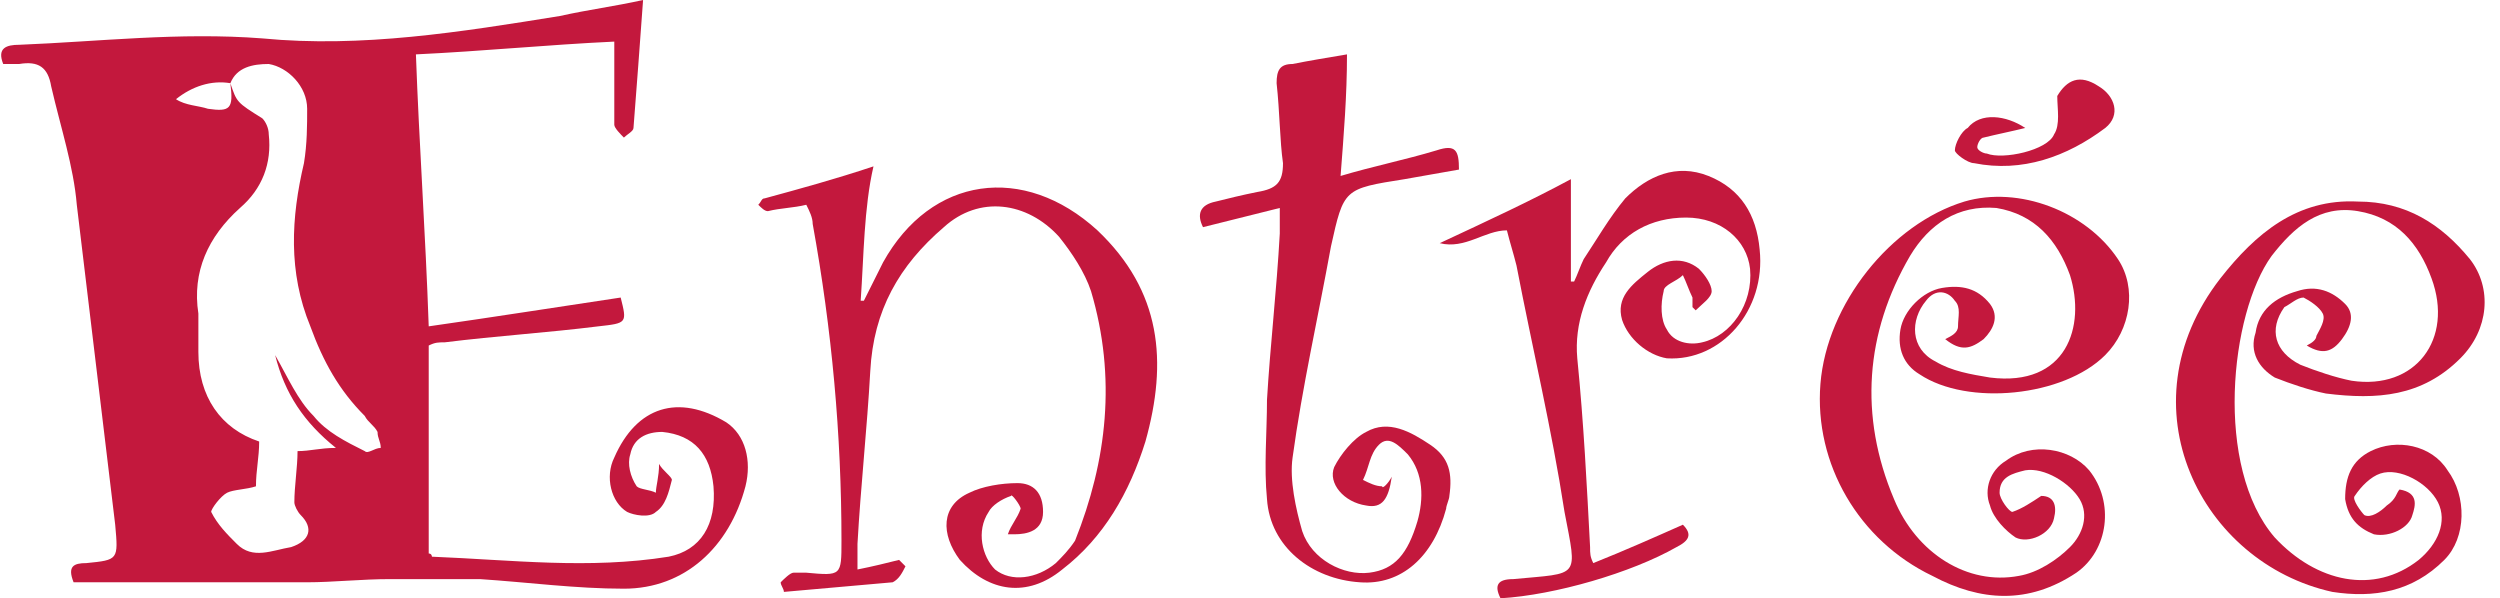
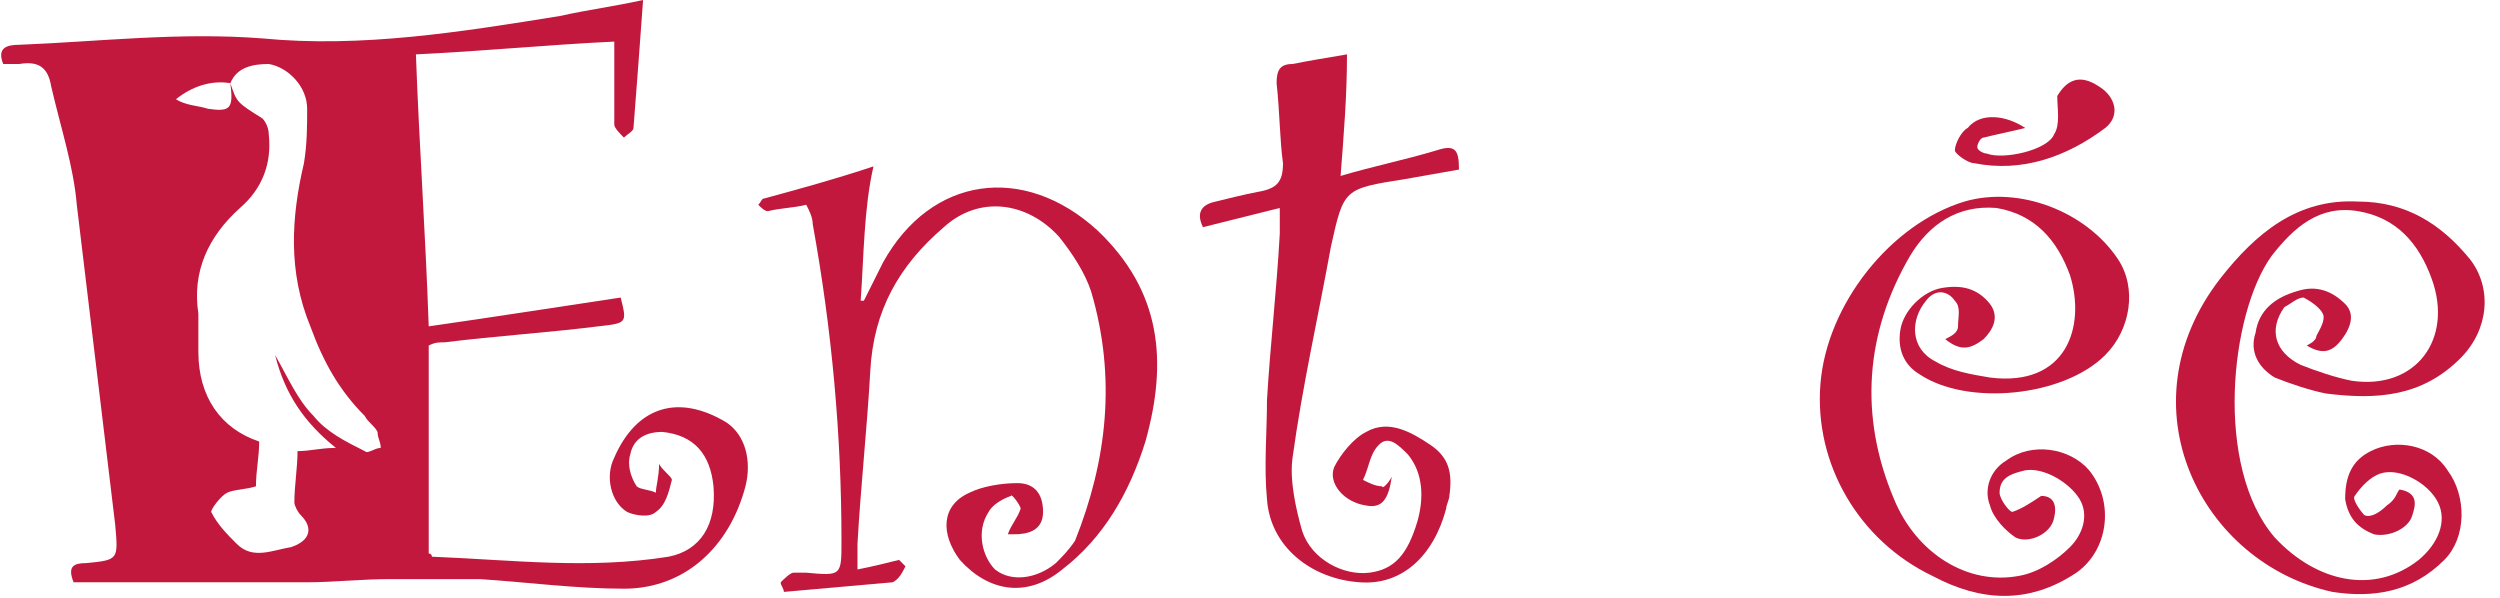
<svg xmlns="http://www.w3.org/2000/svg" width="117" height="28" viewBox="0 0 117 28" fill="none">
  <g clip-path="url(#clip0_1539_264)">
    <path d="M0.15 2.995C-0.149 2.246 0.3 2.096 0.899 2.096C4.642 1.947 8.385 1.497 12.278 1.797C16.92 2.246 21.562 1.497 26.203 0.749C27.551 0.449 28.749 0.299 30.096 0C29.947 2.096 29.797 4.043 29.647 5.989C29.647 6.139 29.348 6.289 29.198 6.439C29.048 6.289 28.749 5.989 28.749 5.84C28.749 4.941 28.749 3.893 28.749 2.995C28.749 2.695 28.749 2.396 28.749 1.947C25.605 2.096 22.61 2.396 19.465 2.545C19.615 6.738 19.915 10.931 20.064 15.273C23.209 14.823 26.054 14.374 29.048 13.925C29.348 15.123 29.348 15.123 28 15.273C25.605 15.572 23.209 15.722 20.813 16.021C20.514 16.021 20.364 16.021 20.064 16.171C20.064 19.465 20.064 22.759 20.064 25.904C20.214 25.904 20.214 26.053 20.214 26.053C23.957 26.203 27.551 26.652 31.294 26.053C32.792 25.754 33.54 24.556 33.391 22.759C33.241 21.262 32.492 20.364 30.995 20.214C30.246 20.214 29.647 20.513 29.498 21.262C29.348 21.711 29.498 22.31 29.797 22.759C29.947 22.909 30.396 22.909 30.695 23.059C30.695 22.759 30.845 22.31 30.845 21.711C30.995 22.011 31.444 22.31 31.444 22.46C31.294 23.059 31.145 23.658 30.695 23.957C30.396 24.257 29.647 24.107 29.348 23.957C28.599 23.508 28.3 22.31 28.749 21.412C29.797 19.016 31.744 18.417 33.99 19.765C34.888 20.364 35.187 21.561 34.888 22.759C34.139 25.604 32.043 27.551 29.198 27.551C26.952 27.551 24.706 27.251 22.46 27.102C21.113 27.102 19.615 27.102 18.268 27.102C16.92 27.102 15.572 27.251 14.375 27.251C10.781 27.251 7.038 27.251 3.444 27.251C3.145 26.503 3.444 26.353 4.043 26.353C5.54 26.203 5.54 26.203 5.391 24.556C4.792 19.615 4.193 14.524 3.594 9.583C3.444 7.786 2.845 5.989 2.396 4.043C2.246 3.144 1.797 2.845 0.899 2.995C0.599 2.995 0.449 2.995 0.15 2.995ZM10.781 3.893C11.081 4.791 11.081 4.791 12.278 5.54C12.428 5.69 12.578 5.989 12.578 6.289C12.727 7.636 12.278 8.834 11.23 9.733C9.733 11.08 8.984 12.727 9.284 14.674C9.284 15.273 9.284 15.872 9.284 16.471C9.284 18.567 10.332 20.064 12.129 20.663C12.129 21.412 11.979 22.011 11.979 22.759C11.53 22.909 10.931 22.909 10.631 23.059C10.332 23.209 9.883 23.808 9.883 23.957C10.182 24.556 10.631 25.005 11.081 25.454C11.829 26.203 12.727 25.754 13.626 25.604C14.524 25.305 14.674 24.706 14.075 24.107C13.925 23.957 13.776 23.658 13.776 23.508C13.776 22.759 13.925 21.861 13.925 21.112C14.524 21.112 14.973 20.963 15.722 20.963C14.225 19.765 13.326 18.417 12.877 16.62C13.476 17.668 13.925 18.717 14.674 19.465C15.273 20.214 16.171 20.663 17.07 21.112C17.22 21.262 17.519 20.963 17.819 20.963C17.819 20.663 17.669 20.513 17.669 20.214C17.519 19.914 17.22 19.765 17.07 19.465C15.872 18.267 15.123 16.92 14.524 15.273C13.476 12.727 13.626 10.182 14.225 7.636C14.375 6.738 14.375 5.84 14.375 5.091C14.375 4.043 13.476 3.144 12.578 2.995C11.829 2.995 11.081 3.144 10.781 3.893C9.883 3.743 8.984 4.043 8.236 4.642C8.685 4.941 9.284 4.941 9.733 5.091C10.781 5.241 10.931 5.091 10.781 3.893Z" fill="#C3183D" />
    <path d="M47.167 25.005C47.317 24.556 47.617 24.257 47.766 23.808C47.766 23.658 47.317 23.059 47.317 23.209C46.868 23.358 46.419 23.658 46.269 23.957C45.67 24.856 45.97 26.053 46.569 26.652C47.317 27.251 48.515 27.102 49.413 26.353C49.713 26.053 50.012 25.754 50.312 25.305C51.809 21.561 52.258 17.669 51.06 13.626C50.761 12.727 50.162 11.829 49.563 11.08C48.066 9.433 45.82 9.134 44.173 10.631C42.077 12.428 40.879 14.524 40.729 17.369C40.579 20.064 40.28 22.759 40.13 25.455C40.13 25.754 40.13 26.203 40.13 26.652C40.879 26.503 41.478 26.353 42.077 26.203C42.226 26.353 42.226 26.353 42.376 26.503C42.226 26.802 42.077 27.102 41.777 27.251C40.13 27.401 38.333 27.551 36.686 27.701C36.686 27.551 36.536 27.401 36.536 27.251C36.686 27.102 36.986 26.802 37.135 26.802C37.285 26.802 37.584 26.802 37.734 26.802C39.381 26.952 39.381 26.952 39.381 25.305C39.381 20.364 38.932 15.422 38.034 10.481C38.034 10.182 37.884 9.882 37.734 9.583C37.135 9.733 36.536 9.733 35.938 9.882C35.788 9.882 35.638 9.733 35.488 9.583C35.638 9.433 35.638 9.283 35.788 9.283C37.435 8.834 39.082 8.385 40.879 7.786C40.429 9.733 40.429 11.979 40.28 14.075H40.429C40.729 13.476 41.028 12.877 41.328 12.278C43.574 8.235 47.916 7.636 51.36 10.781C54.355 13.626 54.654 16.92 53.606 20.663C52.857 23.059 51.659 25.155 49.713 26.652C48.066 28 46.269 27.701 44.921 26.203C44.023 25.005 44.023 23.658 45.371 23.059C45.97 22.759 46.868 22.61 47.617 22.61C48.365 22.61 48.815 23.059 48.815 23.957C48.815 24.856 48.066 25.005 47.467 25.005H47.167Z" fill="#C3183D" />
    <path d="M112.299 22.909C113.197 23.059 113.047 23.658 112.898 24.107C112.748 24.706 111.85 25.155 111.101 25.006C110.352 24.706 109.903 24.257 109.753 23.358C109.753 22.31 110.053 21.562 110.951 21.112C112.149 20.514 113.796 20.813 114.545 22.011C115.443 23.209 115.443 25.155 114.395 26.203C112.898 27.701 111.101 28 109.154 27.701C103.015 26.353 99.272 19.016 103.914 13.027C105.561 10.931 107.507 9.284 110.352 9.433C112.598 9.433 114.245 10.481 115.593 12.129C116.641 13.476 116.491 15.423 115.144 16.77C113.347 18.567 111.251 18.717 108.855 18.417C108.106 18.267 107.208 17.968 106.459 17.669C105.711 17.219 105.261 16.471 105.561 15.572C105.711 14.524 106.459 13.925 107.507 13.626C108.406 13.326 109.154 13.626 109.753 14.225C110.203 14.674 110.053 15.273 109.604 15.872C109.154 16.471 108.705 16.62 107.957 16.171C108.256 16.021 108.406 15.872 108.406 15.722C108.556 15.423 108.855 14.973 108.705 14.674C108.555 14.374 108.106 14.075 107.807 13.925C107.507 13.925 107.208 14.225 106.908 14.374C106.16 15.423 106.459 16.471 107.657 17.07C108.406 17.369 109.304 17.669 110.053 17.818C113.047 18.267 114.844 15.872 113.796 13.027C113.197 11.38 112.149 10.182 110.352 9.882C108.555 9.583 107.358 10.631 106.31 11.979C104.363 14.674 103.614 21.861 106.459 25.155C108.406 27.252 111.101 27.85 113.197 26.203C114.096 25.455 114.545 24.407 114.096 23.508C113.646 22.61 112.299 21.861 111.4 22.161C110.951 22.31 110.502 22.759 110.203 23.209C110.053 23.358 110.502 23.957 110.652 24.107C110.951 24.257 111.4 23.957 111.7 23.658C112.149 23.358 112.149 23.059 112.299 22.909Z" fill="#C3183D" />
    <path d="M91.036 15.872C91.335 15.722 91.635 15.572 91.635 15.273C91.635 14.824 91.784 14.374 91.485 14.075C91.186 13.626 90.587 13.476 90.138 14.075C89.389 14.973 89.389 16.321 90.587 16.92C91.335 17.369 92.234 17.519 93.132 17.669C96.726 18.118 97.624 15.273 96.875 12.877C96.276 11.23 95.228 10.032 93.432 9.733C91.635 9.583 90.287 10.481 89.389 11.979C87.293 15.572 86.993 19.465 88.64 23.358C89.688 25.904 92.084 27.401 94.48 26.952C95.378 26.802 96.276 26.203 96.875 25.604C97.474 25.006 97.774 24.107 97.325 23.358C96.875 22.61 95.678 21.861 94.779 22.011C94.18 22.16 93.581 22.31 93.581 23.059C93.581 23.358 94.031 23.957 94.18 23.957C94.629 23.808 95.079 23.508 95.528 23.209C96.127 23.209 96.276 23.658 96.127 24.257C95.977 25.006 94.929 25.455 94.33 25.155C93.881 24.856 93.282 24.257 93.132 23.658C92.833 22.909 93.132 22.011 93.881 21.562C95.079 20.663 96.876 20.963 97.774 22.011C98.972 23.508 98.672 25.754 97.175 26.802C94.929 28.3 92.683 28.15 90.437 26.952C86.993 25.305 84.897 21.711 85.196 17.968C85.496 14.225 88.49 10.481 91.934 9.433C94.48 8.685 97.624 9.882 99.121 12.129C100.02 13.476 99.72 15.423 98.522 16.62C96.576 18.567 92.084 19.016 89.838 17.519C89.089 17.07 88.79 16.321 88.94 15.423C89.089 14.524 89.988 13.626 90.886 13.476C91.784 13.326 92.533 13.476 93.132 14.225C93.581 14.824 93.282 15.423 92.833 15.872C92.234 16.321 91.784 16.471 91.036 15.872Z" fill="#C3183D" />
    <path d="M65.135 22.31C64.985 23.358 64.686 23.807 63.937 23.658C62.889 23.508 62.14 22.61 62.44 21.861C62.739 21.262 63.338 20.513 63.937 20.214C64.985 19.615 66.034 20.214 66.932 20.813C67.83 21.412 67.98 22.16 67.83 23.209C67.83 23.358 67.68 23.658 67.68 23.807C67.082 26.053 65.584 27.401 63.638 27.251C61.392 27.102 59.445 25.604 59.295 23.358C59.146 21.861 59.295 20.214 59.295 18.716C59.445 16.171 59.745 13.626 59.894 10.93C59.894 10.631 59.894 10.182 59.894 9.733C58.697 10.032 57.499 10.332 56.301 10.631C56.001 10.032 56.151 9.583 56.9 9.433C57.499 9.283 58.098 9.134 58.846 8.984C59.745 8.834 60.044 8.535 60.044 7.636C59.894 6.588 59.894 5.241 59.745 3.893C59.745 3.294 59.894 2.995 60.493 2.995C61.242 2.845 62.14 2.695 63.039 2.545C63.039 4.492 62.889 6.289 62.739 8.235C64.237 7.786 65.734 7.487 67.231 7.037C68.13 6.738 68.279 7.037 68.279 7.936C67.381 8.086 66.632 8.235 65.734 8.385C62.889 8.834 62.889 8.834 62.29 11.529C61.691 14.823 60.943 18.118 60.493 21.412C60.344 22.46 60.643 23.807 60.943 24.856C61.392 26.203 62.889 26.952 64.087 26.802C65.285 26.652 65.884 25.904 66.333 24.406C66.632 23.358 66.632 22.16 65.884 21.262C65.434 20.813 64.985 20.364 64.536 20.813C64.087 21.262 64.087 21.861 63.788 22.46C64.087 22.61 64.386 22.759 64.686 22.759C64.686 22.909 64.985 22.61 65.135 22.31Z" fill="#C3183D" />
-     <path d="M74.566 26.353C76.063 25.754 77.411 25.155 78.759 24.556C79.208 25.006 79.058 25.305 78.459 25.605C76.363 26.802 72.769 27.851 70.224 28C69.924 27.401 70.074 27.102 70.823 27.102C73.967 26.802 73.817 27.102 73.219 23.957C72.62 20.064 71.721 16.321 70.972 12.428C70.823 11.829 70.673 11.38 70.523 10.781C69.475 10.781 68.577 11.679 67.379 11.38C69.625 10.332 71.571 9.433 73.518 8.385C73.518 9.883 73.518 11.53 73.518 13.177H73.668C73.817 12.877 73.967 12.428 74.117 12.129C74.716 11.23 75.315 10.182 76.063 9.284C77.112 8.235 78.459 7.637 79.956 8.235C81.454 8.834 82.202 10.032 82.352 11.679C82.652 14.524 80.555 16.92 78.01 16.77C77.112 16.62 76.213 15.872 75.914 14.973C75.614 13.925 76.363 13.326 77.112 12.727C77.86 12.129 78.759 11.979 79.507 12.578C79.807 12.877 80.106 13.326 80.106 13.626C80.106 13.925 79.657 14.225 79.358 14.524L79.208 14.374C79.208 14.225 79.208 14.075 79.208 13.925C79.058 13.626 78.908 13.177 78.759 12.877C78.459 13.177 77.86 13.326 77.86 13.626C77.71 14.225 77.71 14.973 78.01 15.423C78.309 16.022 79.058 16.171 79.657 16.022C81.005 15.722 82.053 14.225 81.903 12.578C81.753 11.23 80.555 10.182 78.908 10.182C77.261 10.182 75.914 10.931 75.165 12.278C74.267 13.626 73.668 15.123 73.817 16.77C74.117 19.765 74.267 22.76 74.416 25.605C74.416 25.904 74.416 26.054 74.566 26.353Z" fill="#C3183D" />
    <path d="M94.782 5.989C94.183 6.139 93.435 6.289 92.836 6.438C92.686 6.438 92.536 6.738 92.536 6.888C92.536 7.037 92.836 7.187 92.986 7.187C93.734 7.487 95.831 7.037 96.13 6.289C96.43 5.84 96.28 5.091 96.28 4.492C96.729 3.743 97.328 3.444 98.226 4.043C98.975 4.492 99.274 5.39 98.526 5.989C96.729 7.337 94.633 8.086 92.387 7.636C92.087 7.636 91.488 7.187 91.488 7.037C91.488 6.738 91.788 6.139 92.087 5.989C92.686 5.241 93.884 5.39 94.782 5.989Z" fill="#C3183D" />
  </g>
  <defs>
    <clipPath id="clip0_1539_264">
      <rect width="116.492" height="28" fill="white" />
    </clipPath>
  </defs>
</svg>